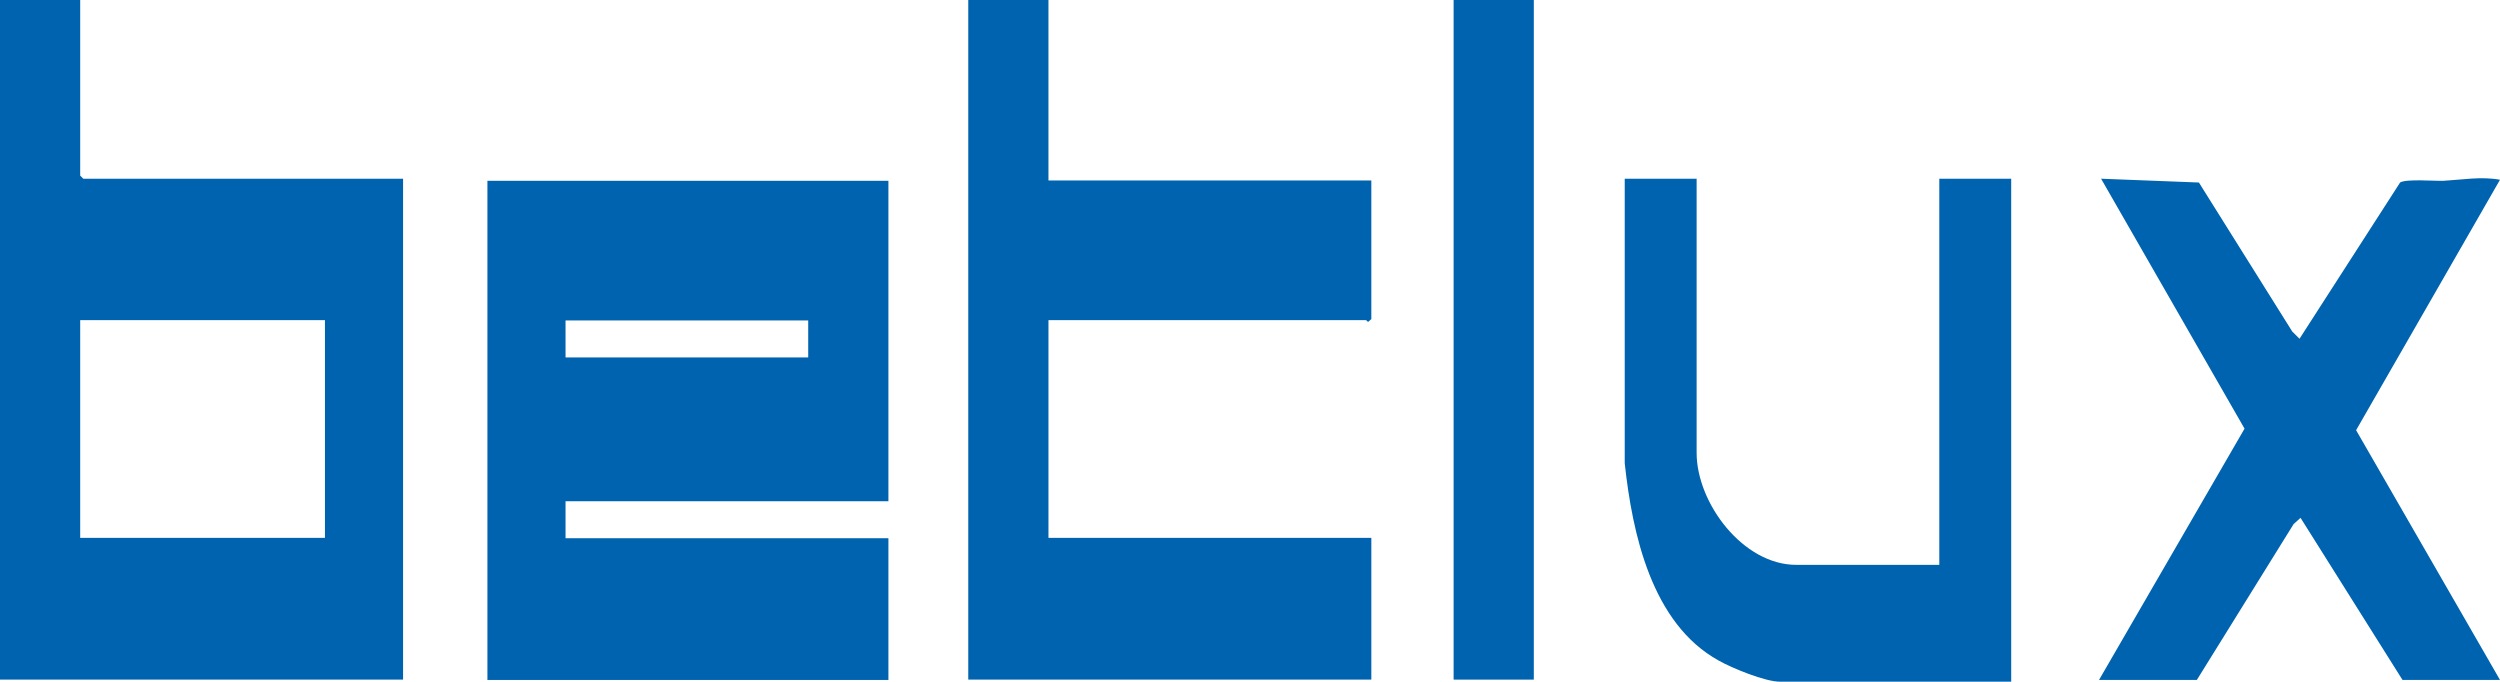
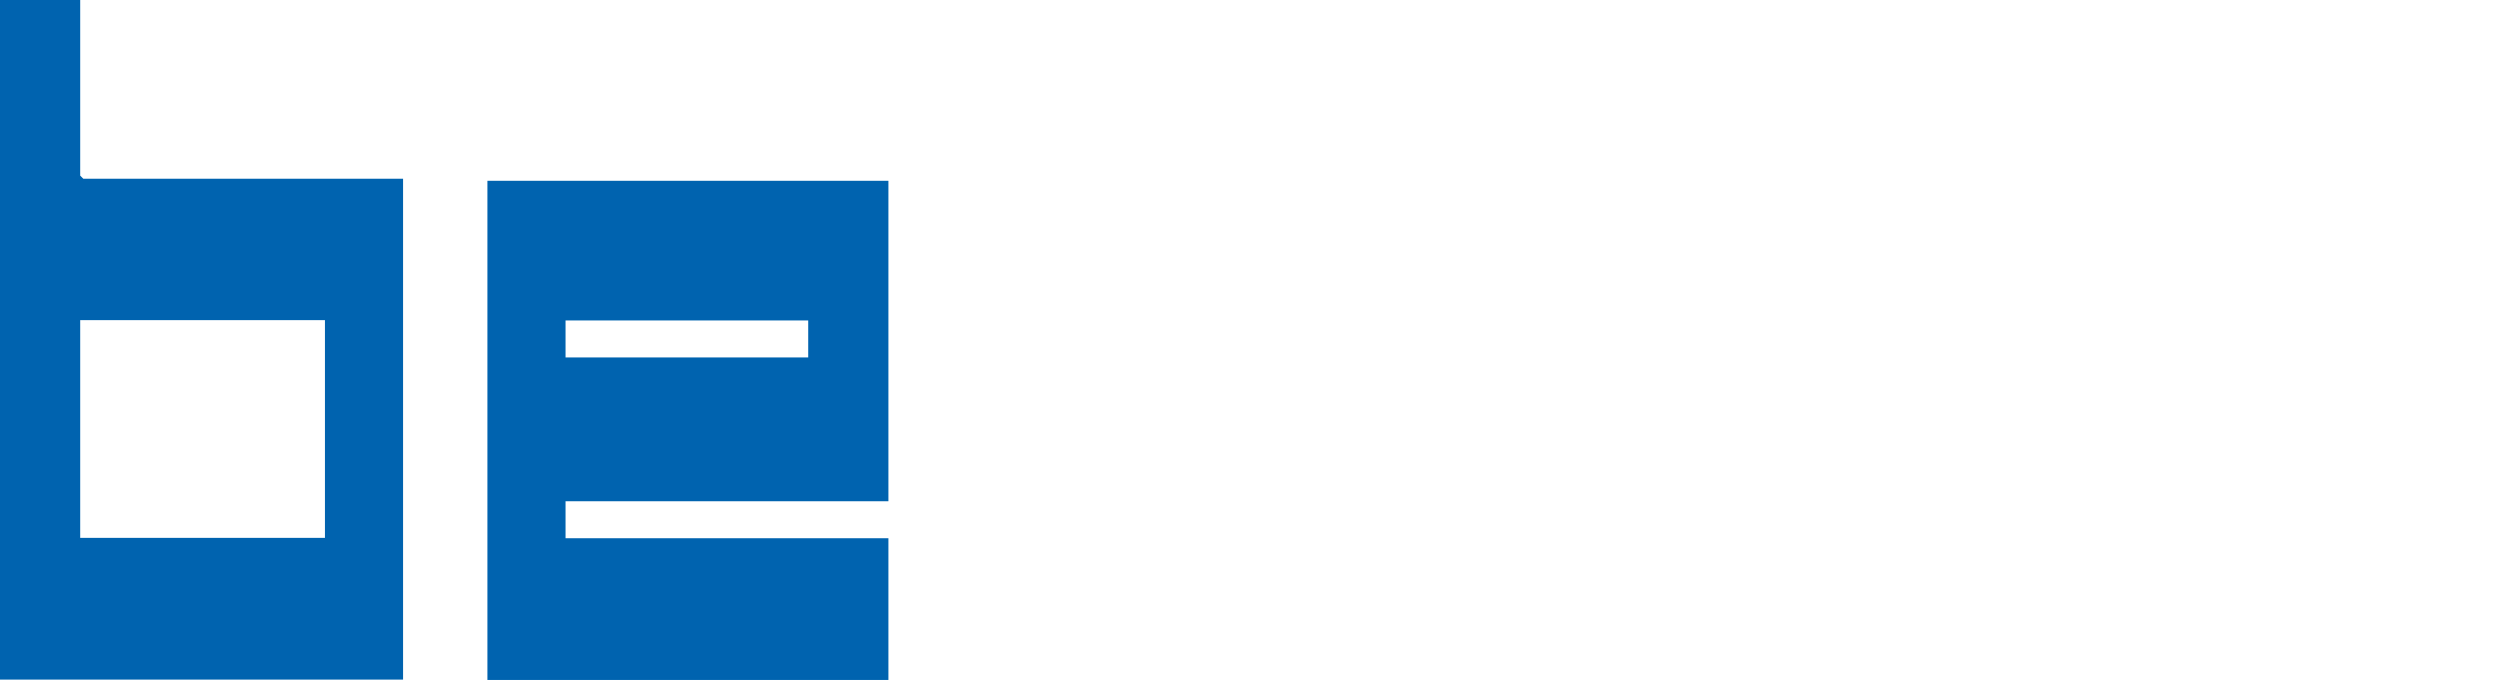
<svg xmlns="http://www.w3.org/2000/svg" id="Livello_2" data-name="Livello 2" viewBox="0 0 72.32 19.72">
  <defs>
    <style>
      .cls-1 {
        fill: #0063af;
        stroke-width: 0px;
      }
    </style>
  </defs>
  <g id="Livello_1-2" data-name="Livello 1">
    <path class="cls-1" d="m16.36,9.27h7.02v1.07h-7.02v-1.07Zm-2.26,10.4h11.6v-4.1h-9.34v-1.07h9.34V5.23h-11.6v14.44Z" />
    <path class="cls-1" d="m9.4,15.56H2.32v-6.3h7.08v6.3ZM2.32,5.08V0H0v19.66h11.66V5.17H2.41l-.09-.09Z" />
    <g>
-       <path class="cls-1" d="m30.33,0h-2.32v19.66h11.66v-4.1h-9.34v-6.3h9.19s.04.05.06.05l.09-.08v-4.01h-9.34V0Z" />
-       <path class="cls-1" d="m56.09,16.34h-4.13c-1.54,0-2.88-1.79-2.88-3.24v-7.93h-2.08v8.23c.22,2.04.78,4.64,2.72,5.71.39.22,1.34.61,1.77.61h6.69V5.17h-2.08v11.17Z" />
-       <path class="cls-1" d="m68.16,12.44l4.16-7.24c-.54-.1-1.1,0-1.63.03-.27.01-1.09-.06-1.26.05l-2.91,4.52-.21-.21-2.7-4.31-2.83-.11,4.15,7.23-4.21,7.27h2.83l2.8-4.51.2-.18,2.95,4.69h2.82l-4.16-7.22Z" />
-     </g>
-     <rect class="cls-1" x="42.05" width="2.32" height="19.66" />
+       </g>
  </g>
</svg>